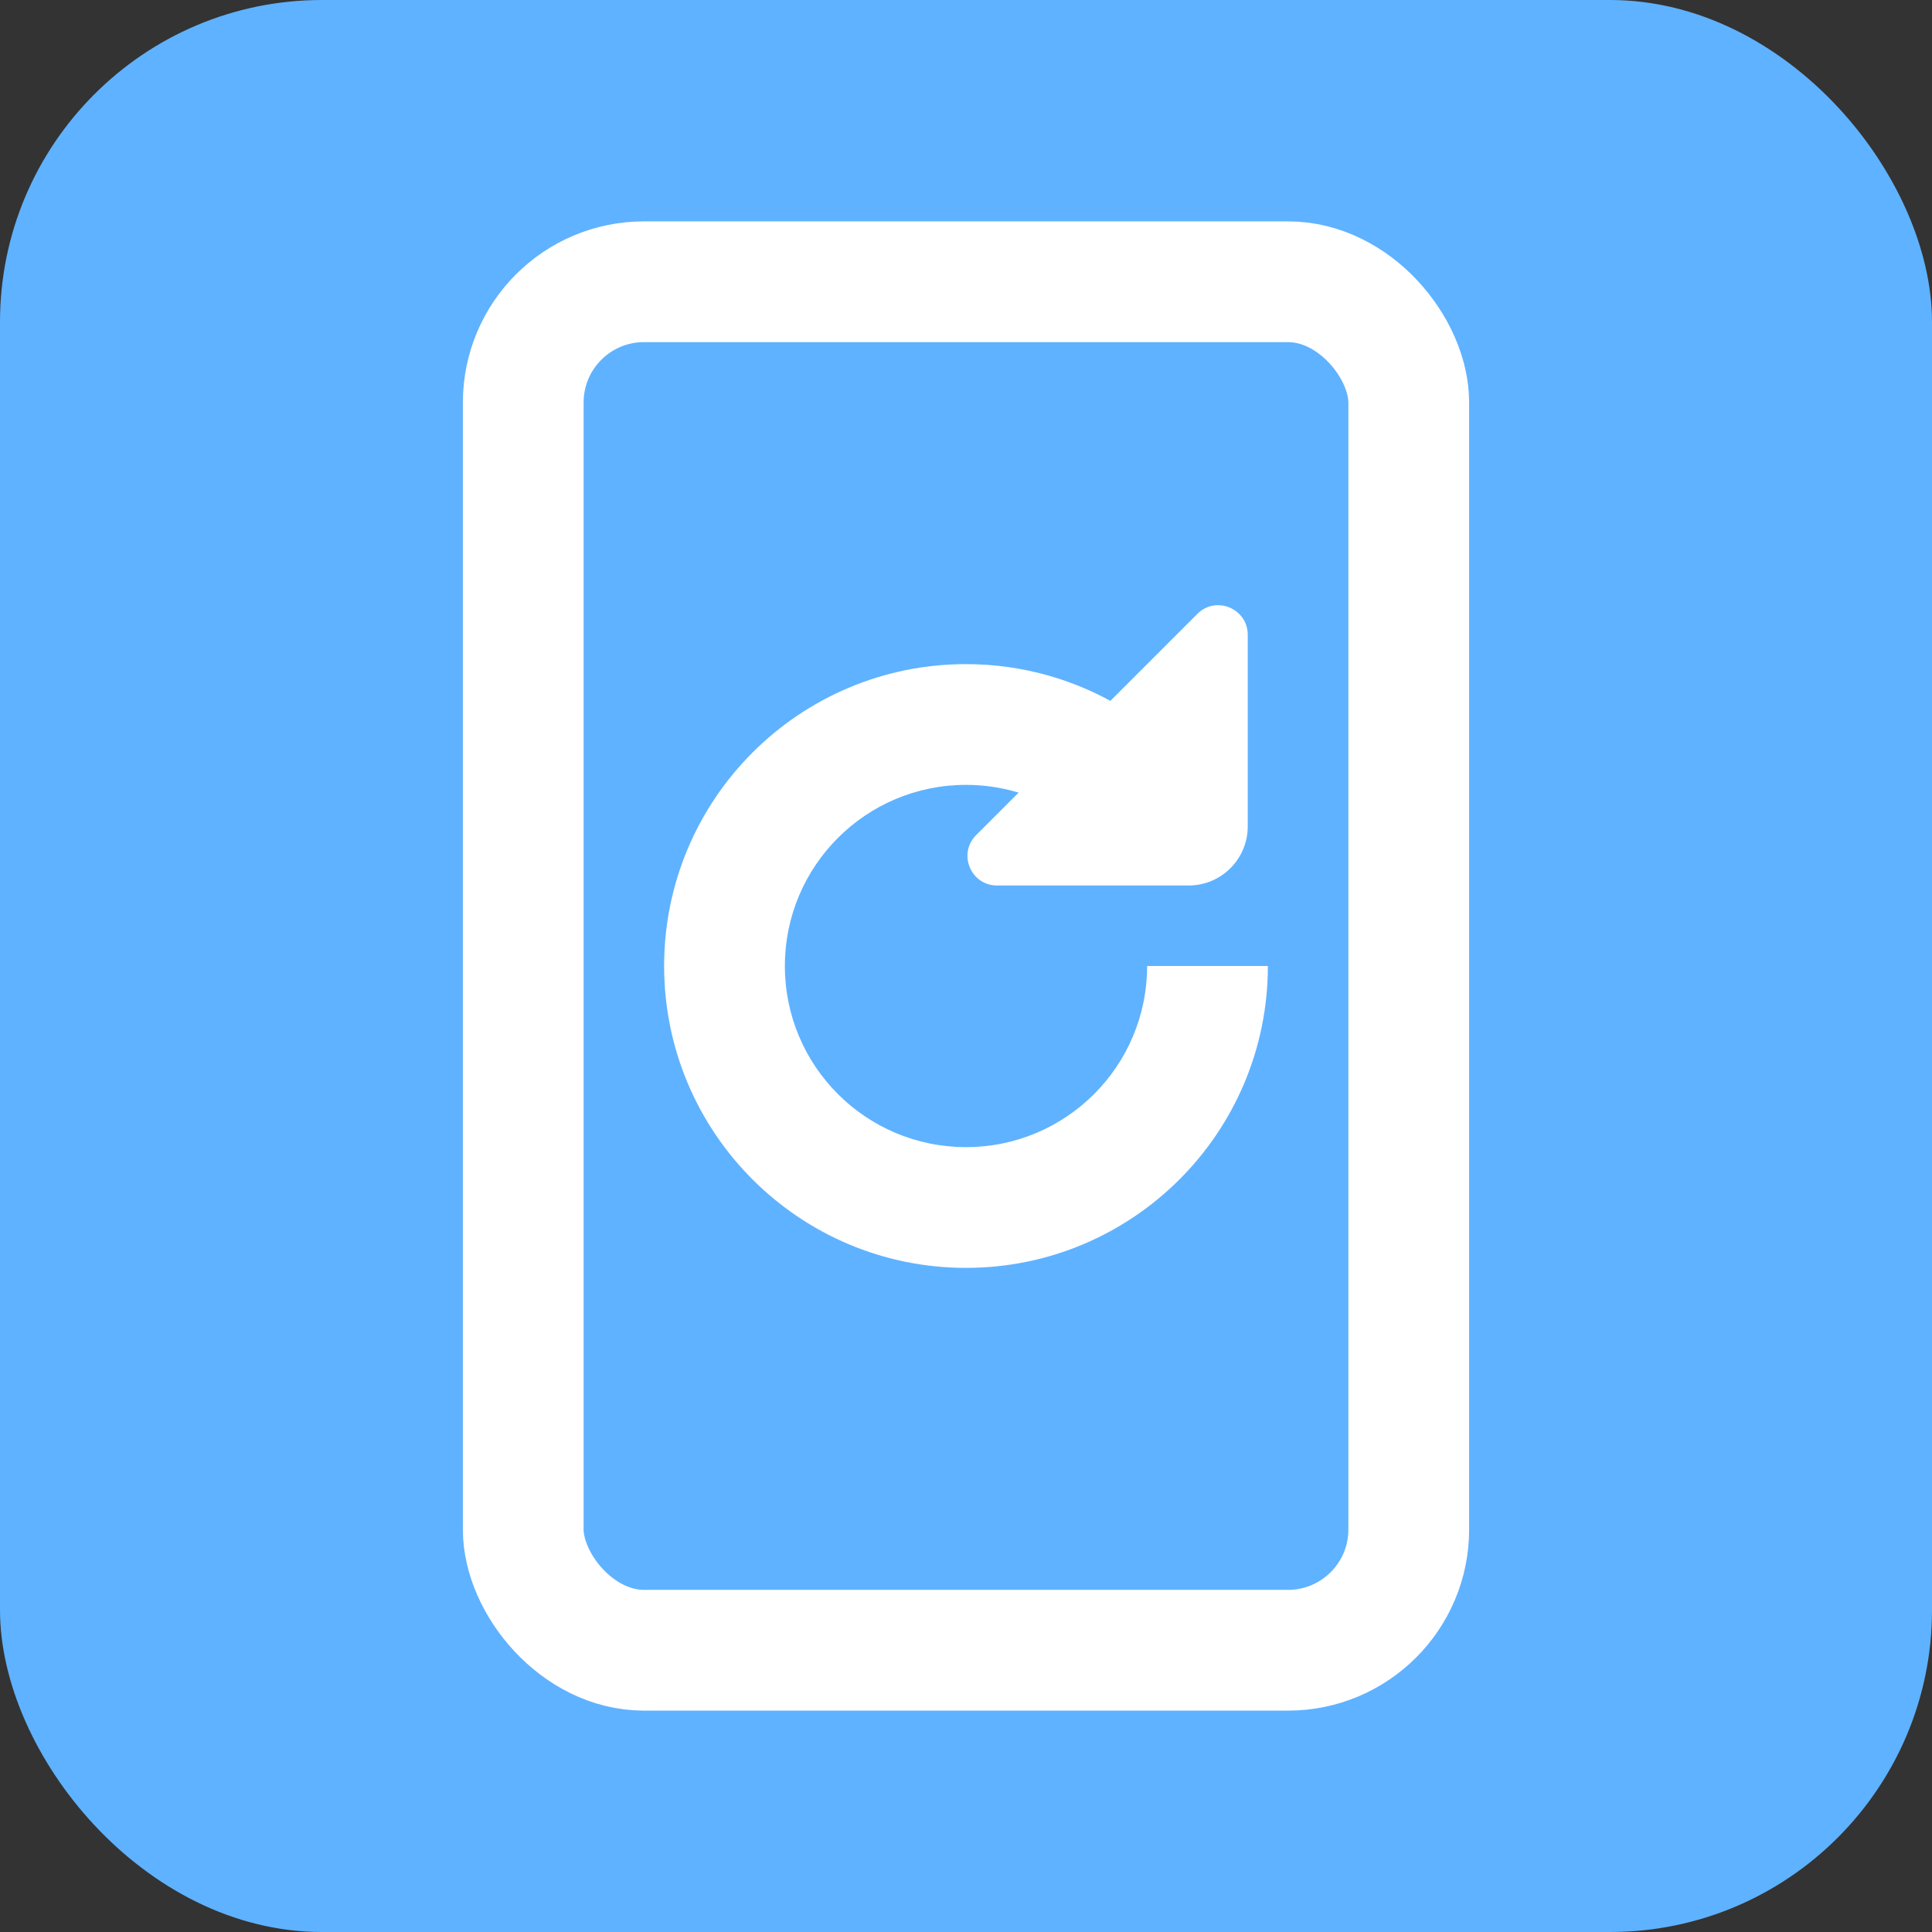
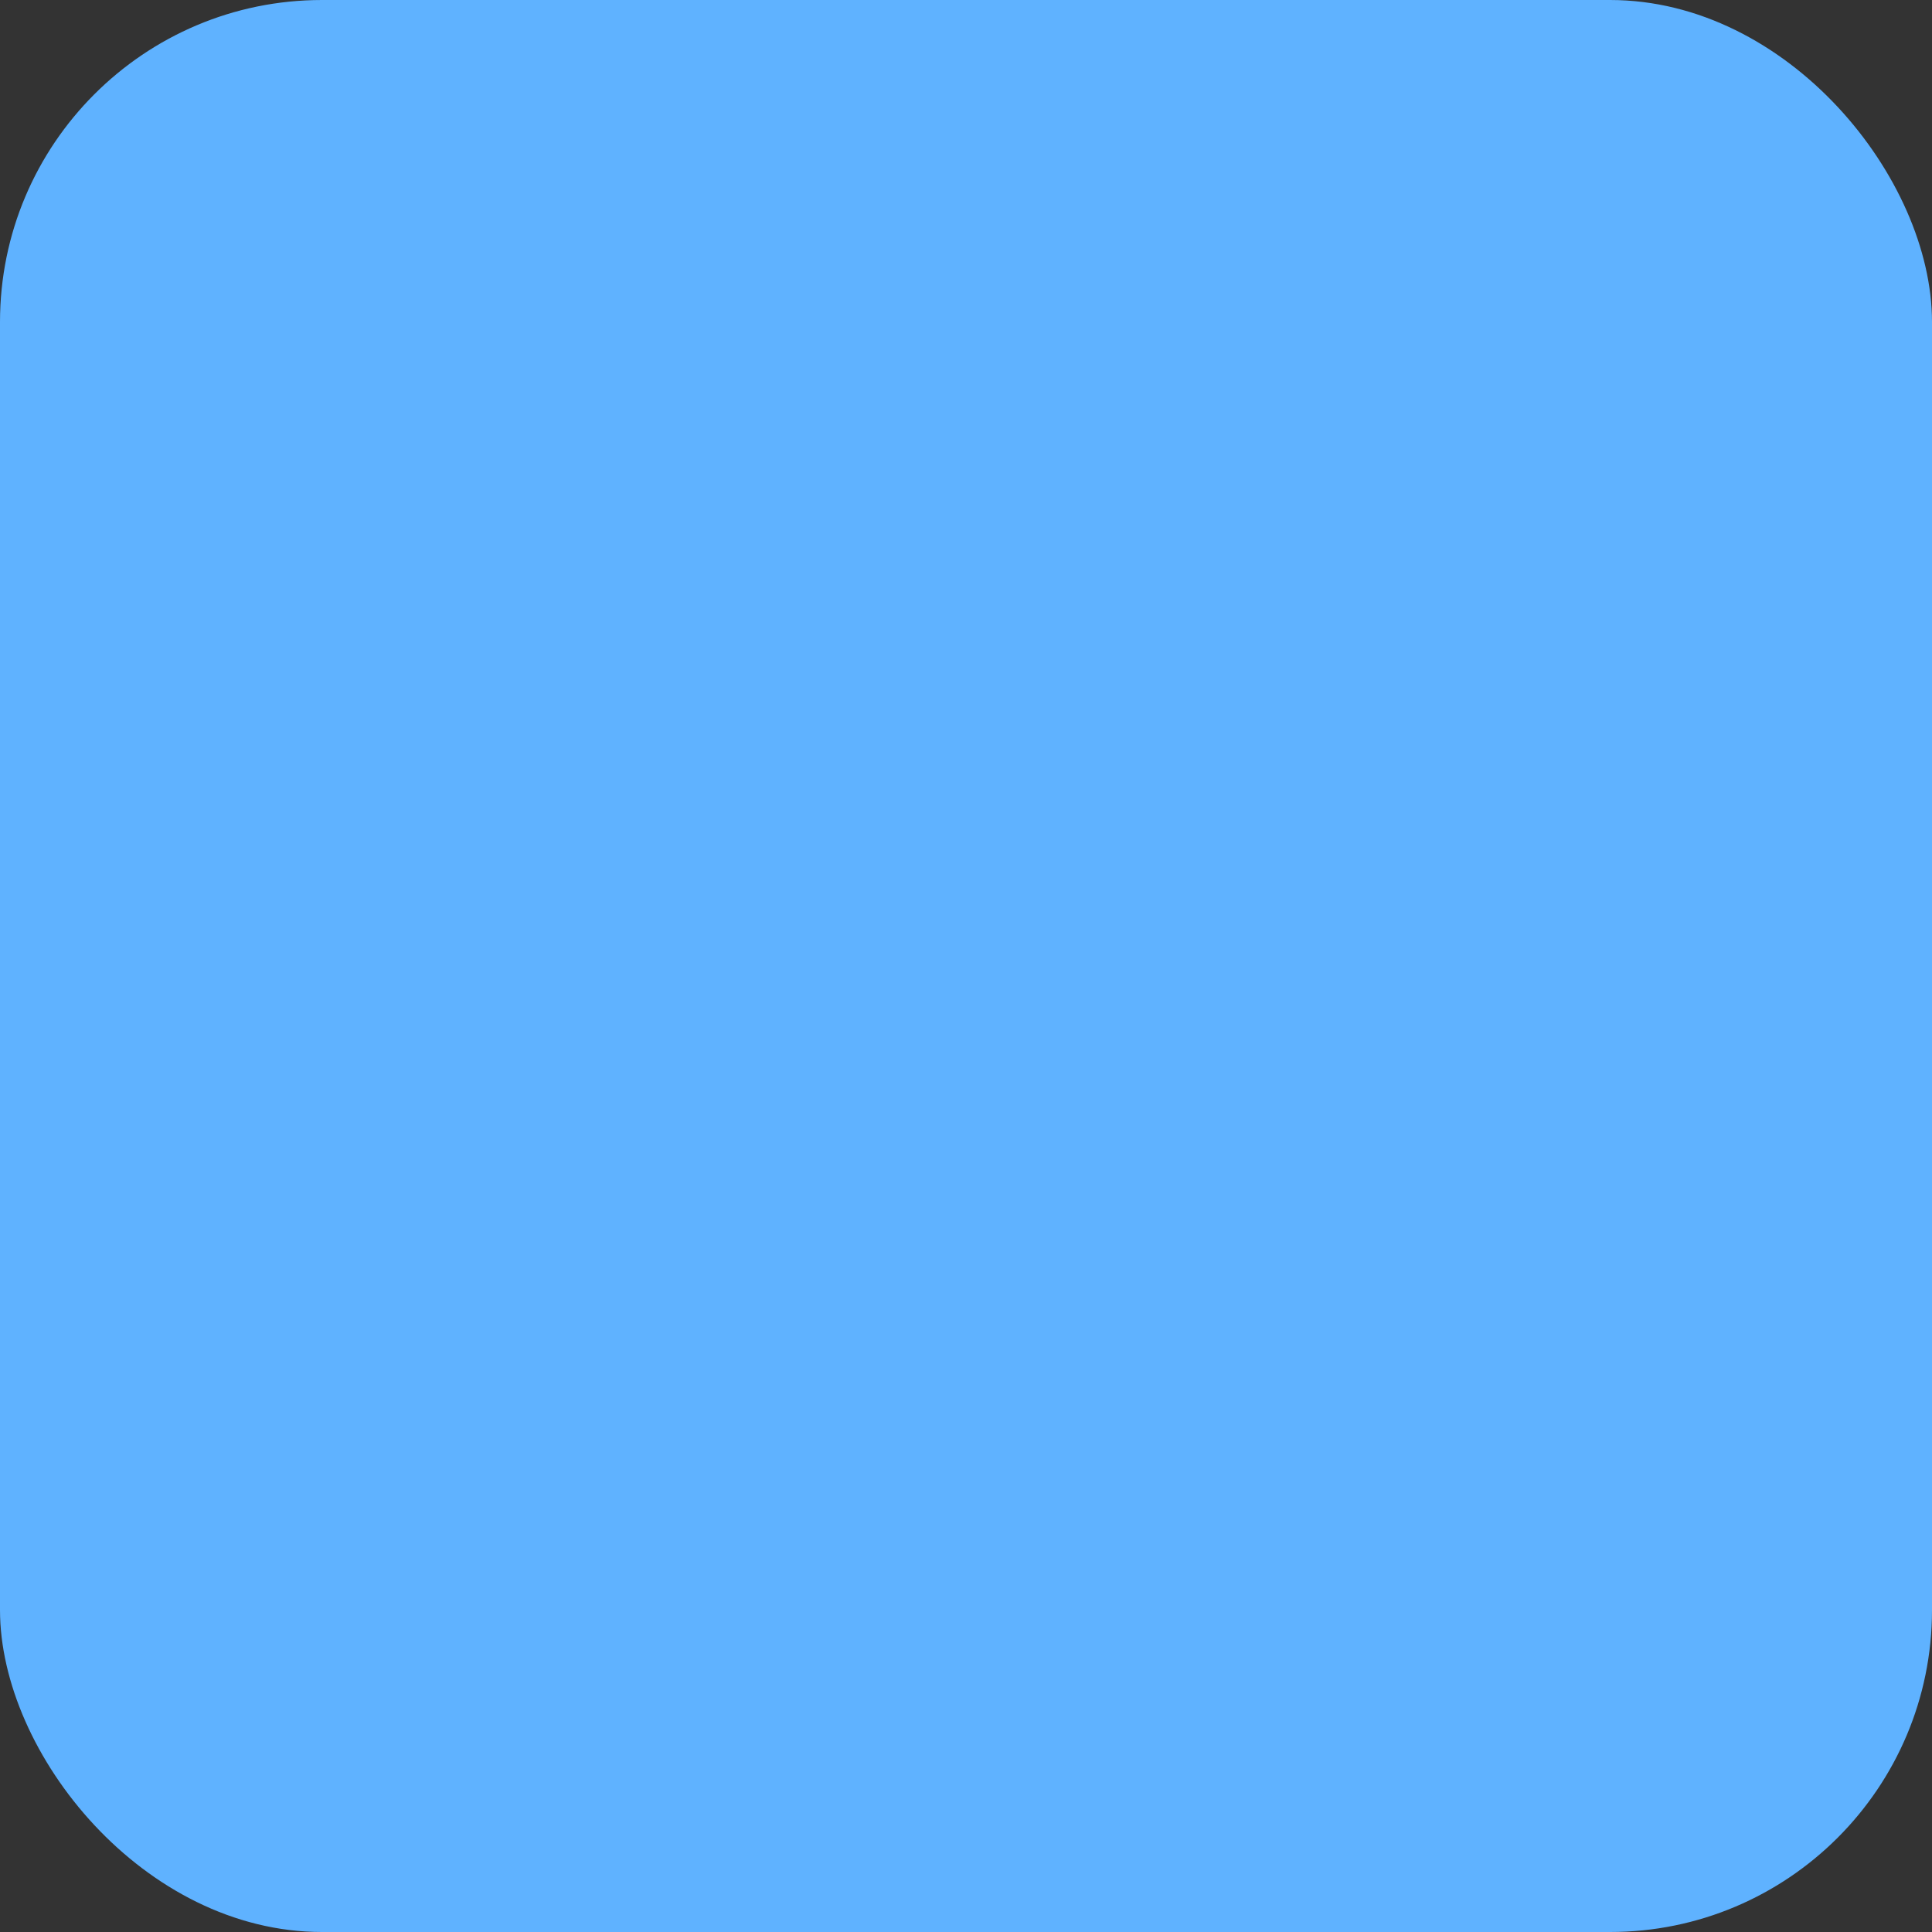
<svg xmlns="http://www.w3.org/2000/svg" width="24" height="24" viewBox="0 0 24 24" fill="none">
  <rect x="0" y="0" width="24" height="24" fill="#333333" stroke="none" />
  <rect width="24" height="24" rx="4" fill="#5FB2FF" />
-   <rect x="6.5" y="3.5" width="11" height="17" rx="1.5" stroke="white" stroke-width="1.5" />
-   <path d="M13.167 10.076C13.521 10.291 13.982 10.178 14.197 9.825C14.413 9.471 14.3 9.009 13.946 8.794L13.167 10.076ZM14.25 12C14.25 13.243 13.243 14.25 12 14.25V15.75C14.071 15.75 15.75 14.071 15.75 12H14.25ZM12 14.25C10.757 14.25 9.75 13.243 9.75 12H8.25C8.25 14.071 9.929 15.75 12 15.75V14.25ZM9.75 12C9.75 10.757 10.757 9.75 12 9.75V8.25C9.929 8.25 8.25 9.929 8.25 12H9.75ZM12 9.75C12.429 9.75 12.827 9.869 13.167 10.076L13.946 8.794C13.378 8.449 12.711 8.25 12 8.25V9.75Z" fill="white" />
-   <path d="M15.5 10.266C15.5 10.671 15.171 11 14.766 11H12.386C12.059 11 11.895 10.605 12.126 10.374L14.874 7.626C15.105 7.395 15.5 7.559 15.5 7.886V10.266Z" fill="white" />
</svg>